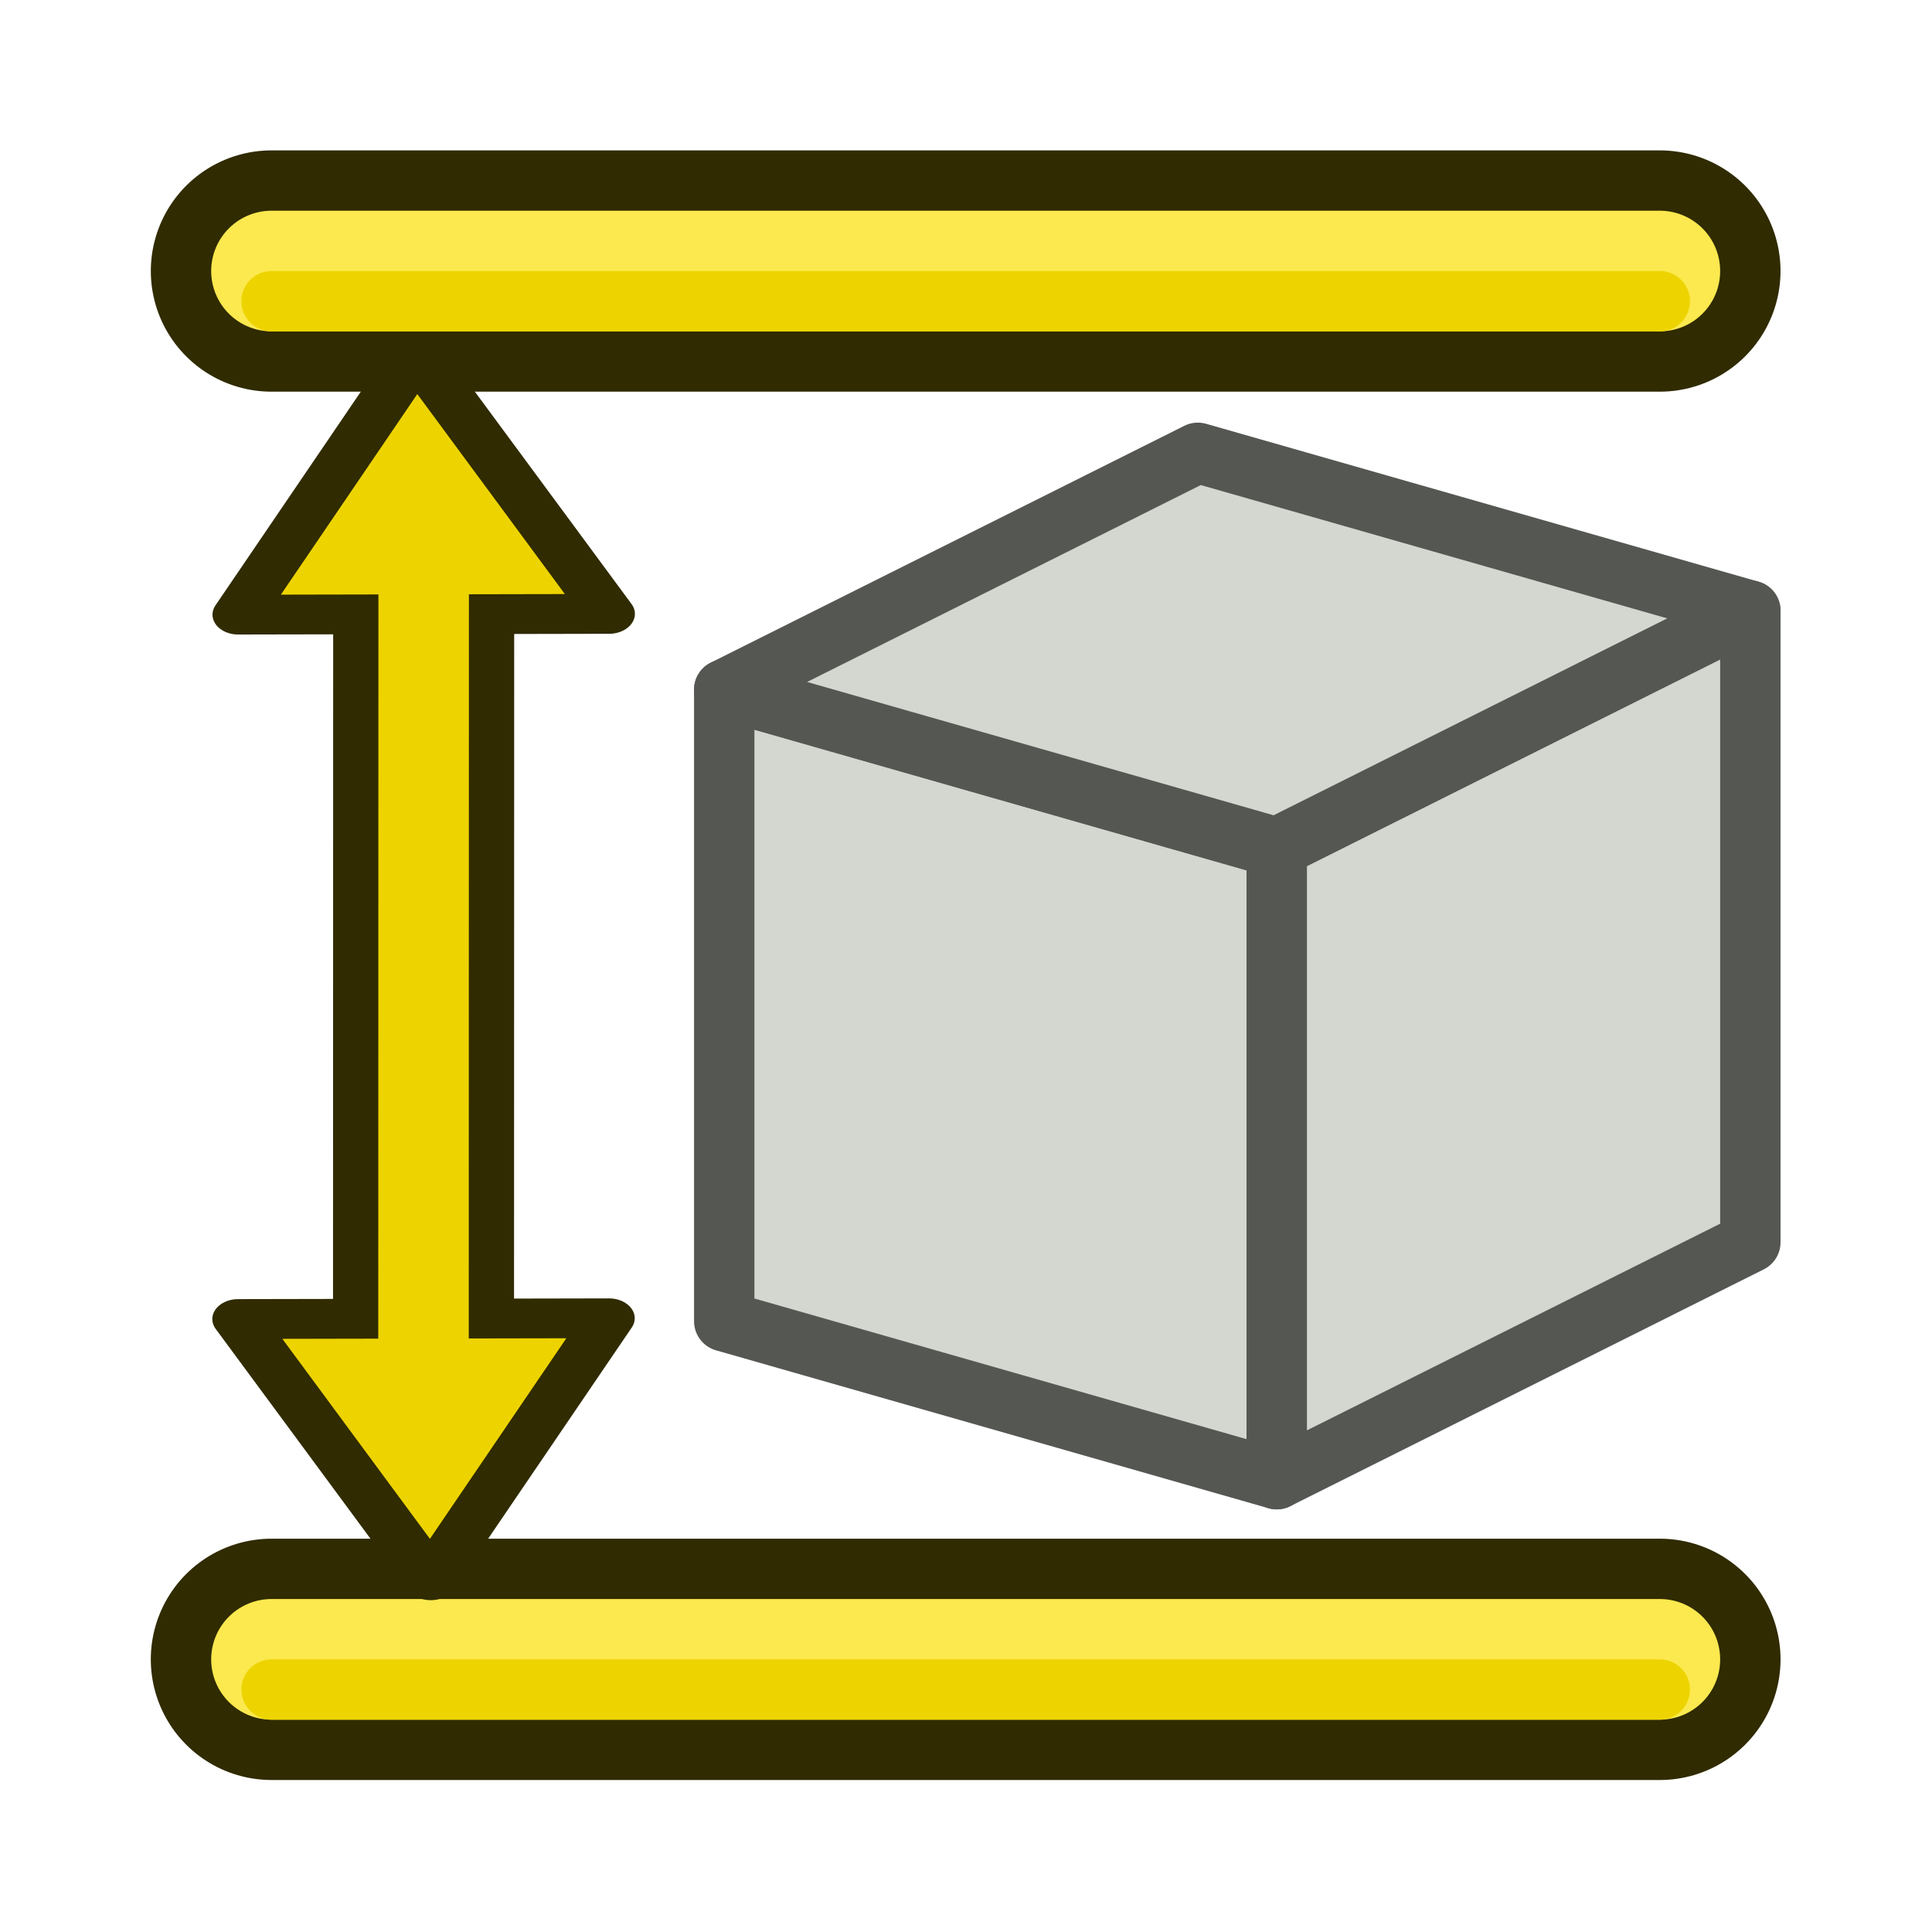
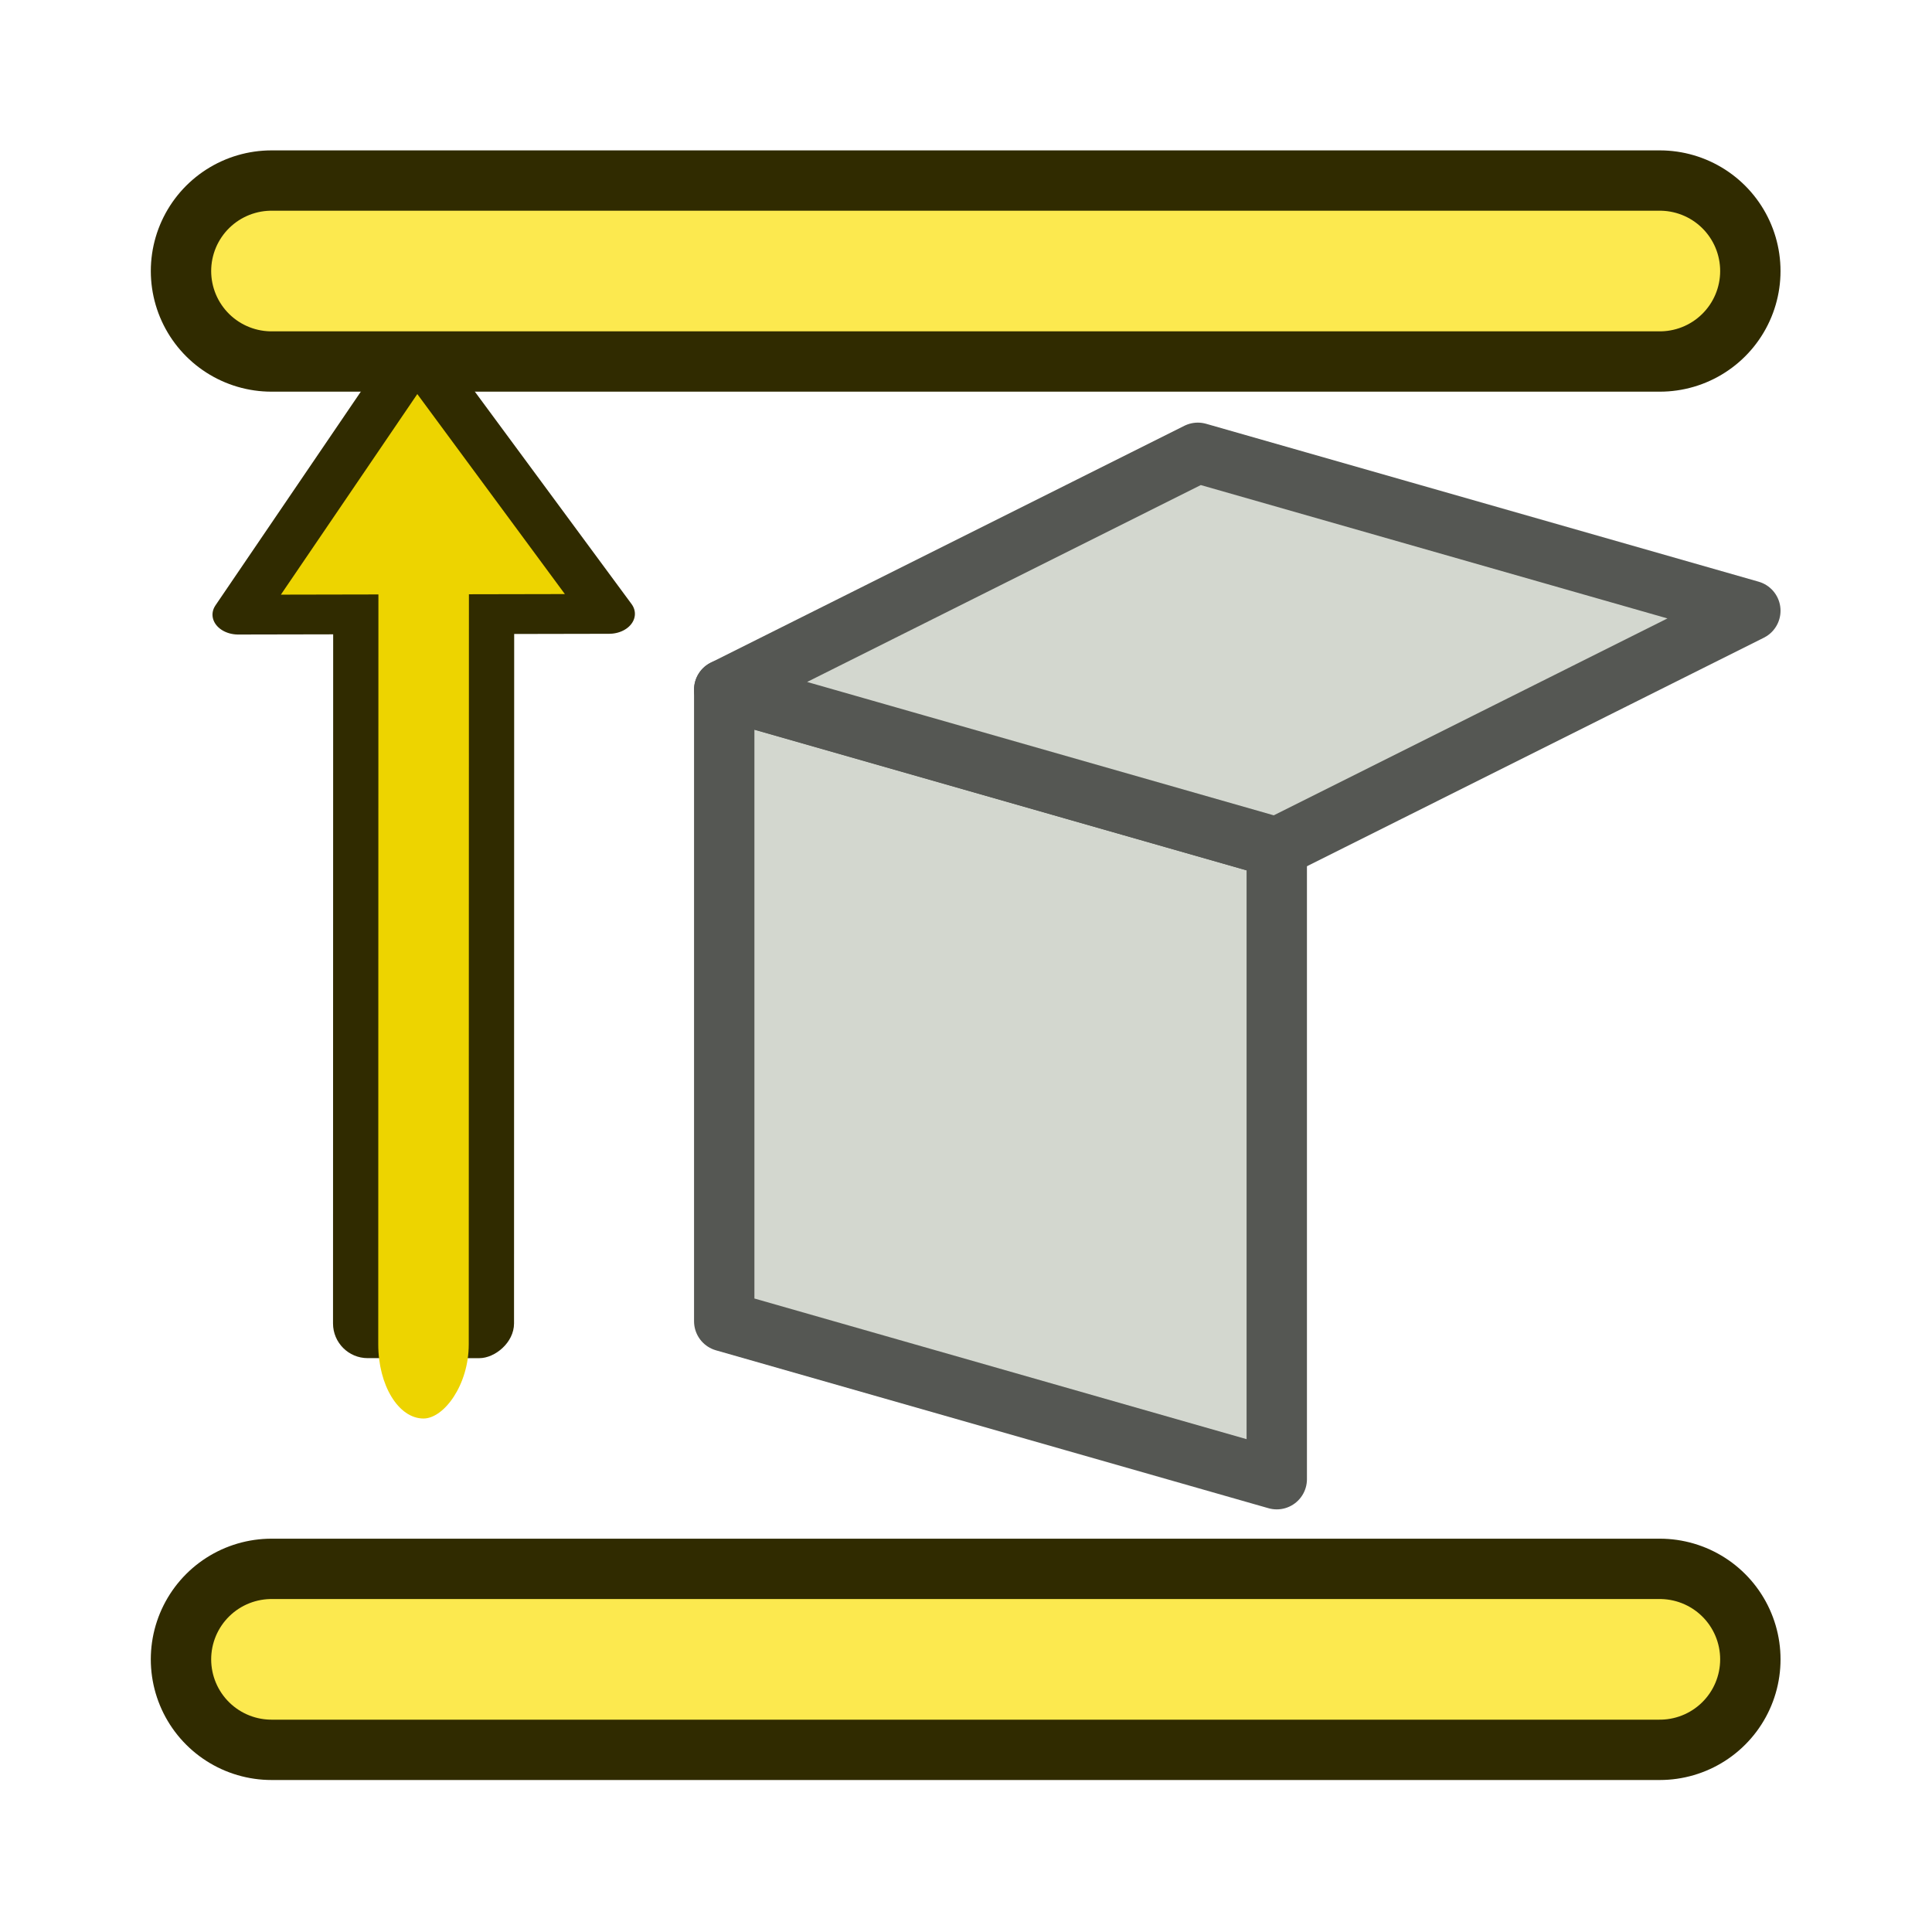
<svg xmlns="http://www.w3.org/2000/svg" version="1.1" width="64" height="64" id="svg4024">
  <defs id="defs4026" />
  <g id="layer1-8" transform="matrix(1.333,0,0,1,-10.667,2.48e-6)">
    <g id="g5167-7" style="display:inline" transform="matrix(0.75,0,0,1,8,-2.4800031e-6)">
      <g transform="translate(9.25,-1.375)" id="g1689-8">
        <path style="opacity:1;fill:#d3d7cf;fill-opacity:1;stroke:#555753;stroke-width:2;stroke-linecap:round;stroke-linejoin:round;stroke-opacity:1" d="M 14.75,45.144 V 24.221 l 18.308,5.231 V 50.375 Z" id="path3185-1" />
        <path style="opacity:1;fill:#d3d7cf;fill-opacity:1;stroke:#555753;stroke-width:2;stroke-linecap:butt;stroke-linejoin:round;stroke-opacity:1" d="M 14.75,24.221 30.442,16.375 48.75,21.606 33.058,29.452 Z" id="path3973-0" />
-         <path style="opacity:1;fill:#d3d7cf;fill-opacity:1;stroke:#555753;stroke-width:2;stroke-linecap:butt;stroke-linejoin:round;stroke-opacity:1" d="M 33.058,29.452 V 50.375 L 48.75,42.529 V 21.606 Z" id="path3975-5" />
      </g>
    </g>
    <g id="layer1-1" transform="matrix(0,-1.333,0.75,0,8,74.667)" style="display:inline">
      <g id="g3-8" transform="matrix(0,1.15,-0.862,0,64.774,-4.8)" style="stroke-width:0.87">
        <path style="fill:none;stroke:#302b00;stroke-width:6.957;stroke-linecap:round;stroke-linejoin:round;stroke-dasharray:none;paint-order:fill markers stroke" d="M 12,58 H 52" id="path2-6" />
        <path style="fill:none;stroke:#fce94f;stroke-width:3.478;stroke-linecap:round;stroke-linejoin:round;stroke-dasharray:none;paint-order:fill markers stroke" d="M 12,58 H 52" id="path3-6-3" />
-         <path style="fill:none;stroke:#edd400;stroke-width:1.739;stroke-linecap:round;stroke-linejoin:round;stroke-dasharray:none;paint-order:fill markers stroke" d="M 12,58.87 H 52" id="path3" />
      </g>
      <g id="g6-5" transform="matrix(-0.002,-1.249,0.724,-0.001,17.903,114.06)" style="display:inline;stroke-width:1.047">
        <rect style="fill:#302b00;fill-opacity:1;stroke:none;stroke-width:1.571;stroke-linecap:square;stroke-linejoin:round;stroke-miterlimit:100;stroke-dasharray:none;stroke-dashoffset:3.45;stroke-opacity:1" id="rect4-3" width="26.93" height="4.802" x="-32.933" y="77.683" transform="matrix(9.6913881e-4,-1,1,0.003,0,0)" rx="1.191" ry="0.92" />
-         <path style="fill:#edd400;fill-opacity:1;stroke:#302b00;stroke-width:1.366;stroke-linecap:square;stroke-linejoin:round;stroke-miterlimit:100;stroke-dasharray:none;stroke-dashoffset:8.71;stroke-opacity:1" d="m 75.157,7.598 4.734,-8.979 5.106,8.981 z" id="path5-2" />
        <path style="display:inline;fill:#edd400;fill-opacity:1;stroke:#302b00;stroke-width:1.366;stroke-linecap:square;stroke-linejoin:round;stroke-miterlimit:100;stroke-dasharray:none;stroke-dashoffset:8.71;stroke-opacity:1" d="m 84.973,31.778 c -4.734,8.979 -4.734,8.979 -4.734,8.979 l -5.106,-8.981 z" id="path5-1-9" />
        <rect style="fill:#edd400;fill-opacity:1;stroke:none;stroke-width:3.141;stroke-linecap:round;stroke-linejoin:round;stroke-miterlimit:100;stroke-dashoffset:8.71" id="rect3-9" width="31.073" height="2.401" x="-35.004" y="78.884" transform="matrix(9.6914922e-4,-1,1,0.003,0,0)" rx="2.548" ry="1.201" />
      </g>
      <g id="g5-8" transform="matrix(0,1.15,-0.862,0,99.275,-4.8)" style="stroke-width:0.87">
        <path style="fill:#888a85;stroke:#302b00;stroke-width:6.956;stroke-linecap:round;stroke-linejoin:round;stroke-dasharray:none;paint-order:fill markers stroke" d="M 12,58 H 52" id="path4-4" />
        <path style="fill:none;stroke:#fce94f;stroke-width:3.478;stroke-linecap:round;stroke-linejoin:round;stroke-dasharray:none;paint-order:fill markers stroke" d="M 12,58 H 52" id="path5-7" />
-         <path style="fill:#888a85;stroke:#edd400;stroke-width:1.739;stroke-linecap:round;stroke-linejoin:round;stroke-dasharray:none;paint-order:fill markers stroke" d="M 12,58.87 H 52" id="path2" />
      </g>
    </g>
  </g>
</svg>